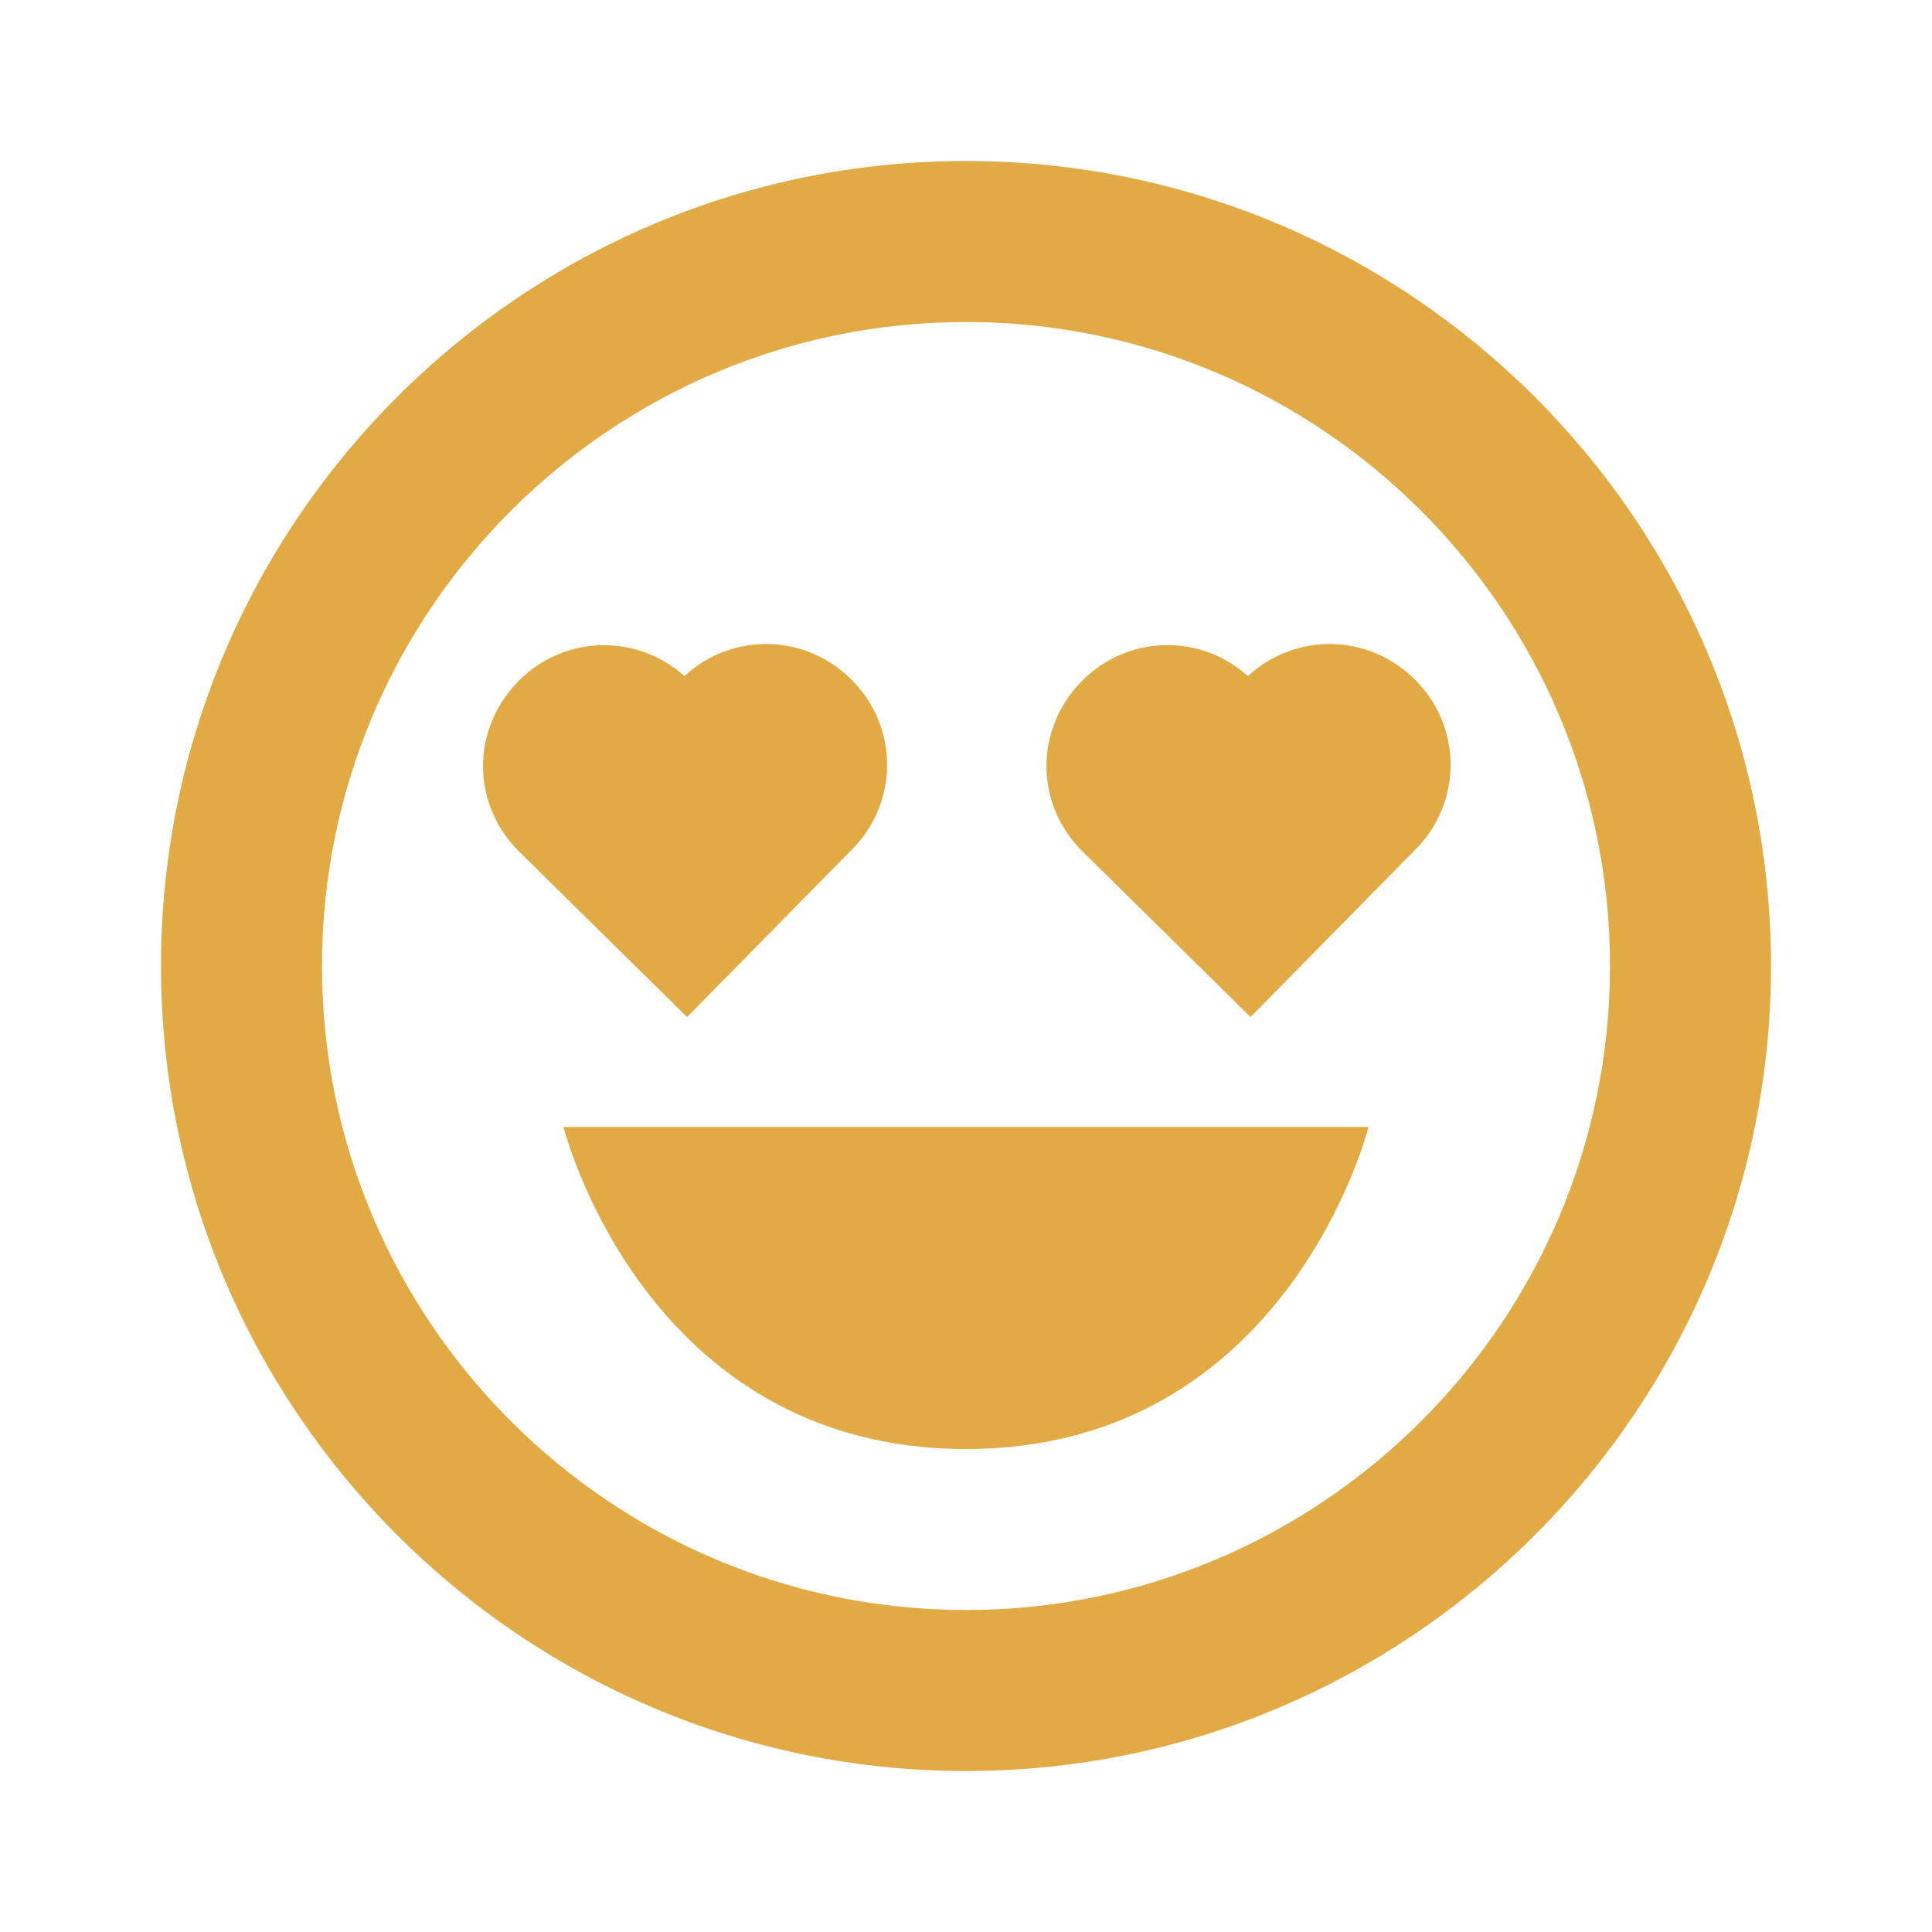
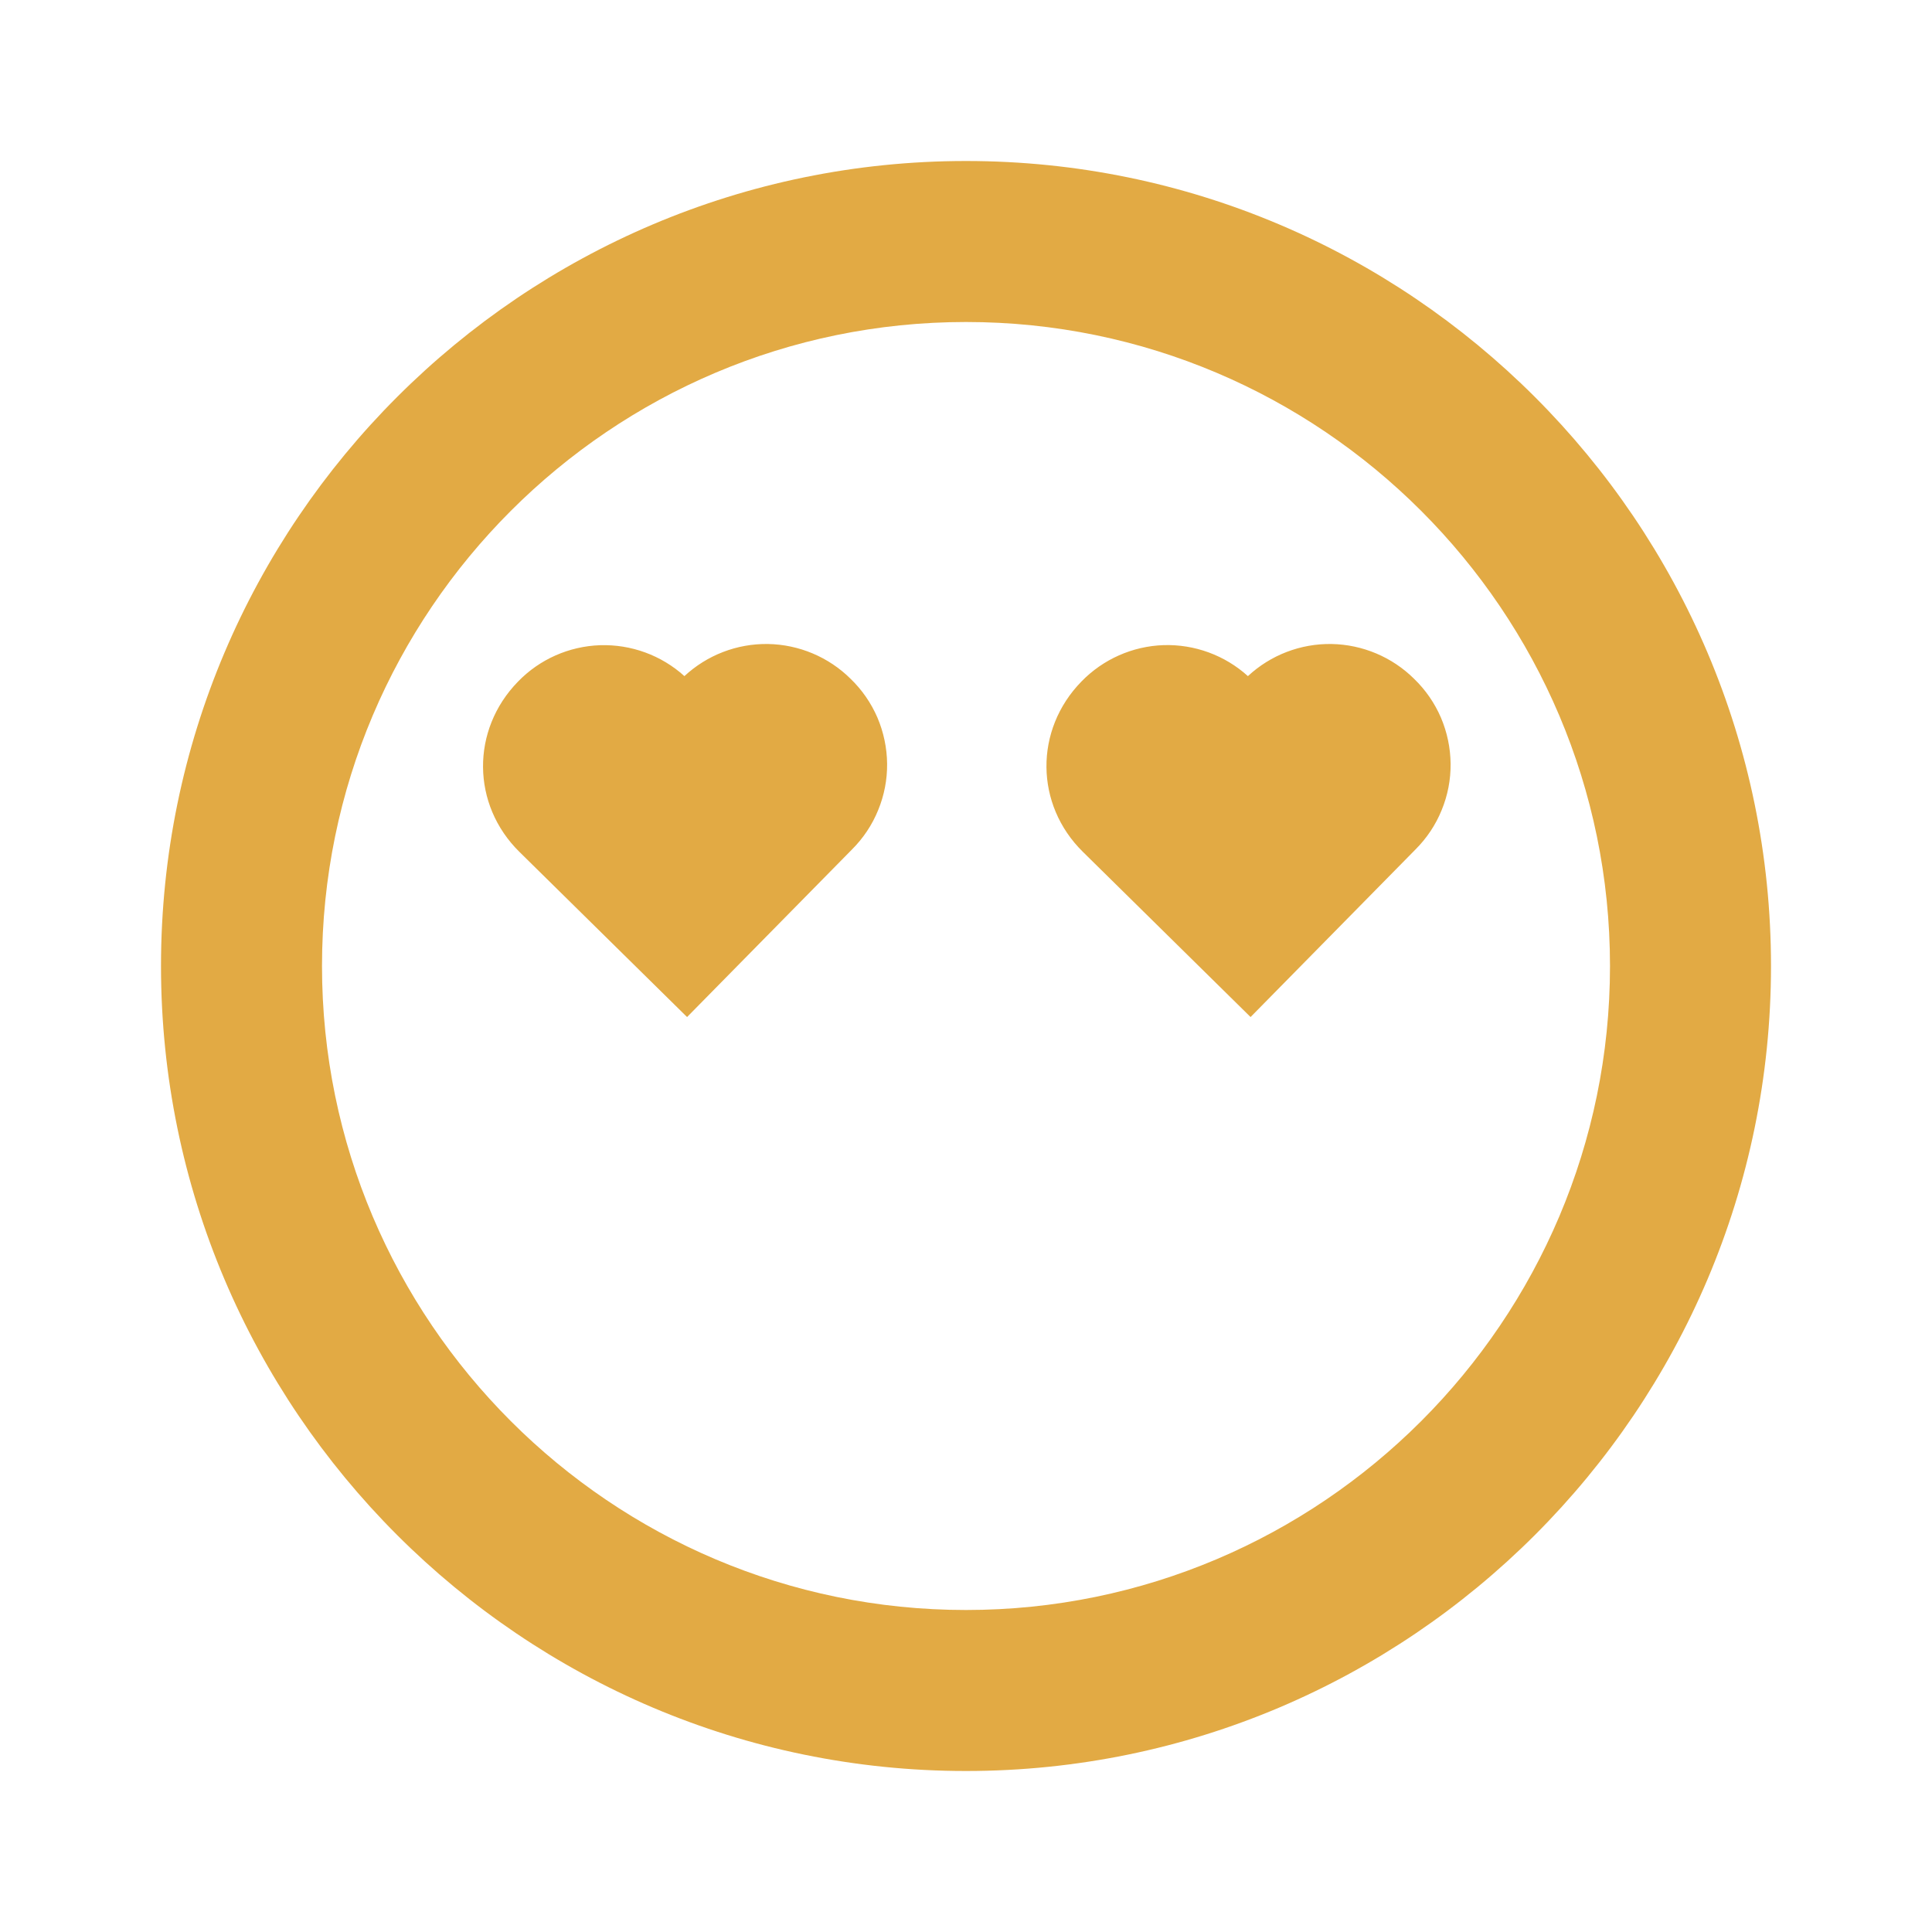
<svg xmlns="http://www.w3.org/2000/svg" width="24" height="24" viewBox="0 0 24 24" fill="none">
-   <path d="M12 18C16 18 17 14 17 14H7C7 14 8 18 12 18Z" fill="#E2AA44" />
  <path d="M12 22C17.514 22 22 17.514 22 12C22 6.486 17.514 2 12 2C6.486 2 2 6.486 2 12C2 17.514 6.486 22 12 22ZM12 4C16.411 4 20 7.589 20 12C20 16.411 16.411 20 12 20C7.589 20 4 16.411 4 12C4 7.589 7.589 4 12 4Z" fill="#E2AA44" />
  <path d="M8.535 12.634L10.585 10.551C10.724 10.412 10.835 10.246 10.909 10.063C10.984 9.881 11.022 9.685 11.02 9.488C11.018 9.291 10.977 9.096 10.9 8.915C10.822 8.734 10.709 8.57 10.567 8.433C10.294 8.162 9.926 8.007 9.541 8C9.156 7.994 8.784 8.137 8.502 8.399C8.216 8.14 7.84 8.003 7.455 8.015C7.069 8.028 6.703 8.19 6.435 8.467C5.849 9.067 5.856 9.997 6.454 10.584L8.535 12.634ZM15.535 12.634L17.585 10.551C17.724 10.412 17.835 10.246 17.909 10.063C17.984 9.881 18.022 9.685 18.02 9.488C18.018 9.291 17.977 9.096 17.9 8.915C17.822 8.734 17.709 8.57 17.567 8.433C17.294 8.162 16.926 8.007 16.541 8C16.156 7.994 15.784 8.137 15.502 8.399C15.216 8.14 14.84 8.002 14.454 8.014C14.069 8.027 13.703 8.189 13.434 8.466C12.848 9.066 12.855 9.996 13.453 10.583L15.535 12.634V12.634Z" fill="#E2AA44" />
</svg>